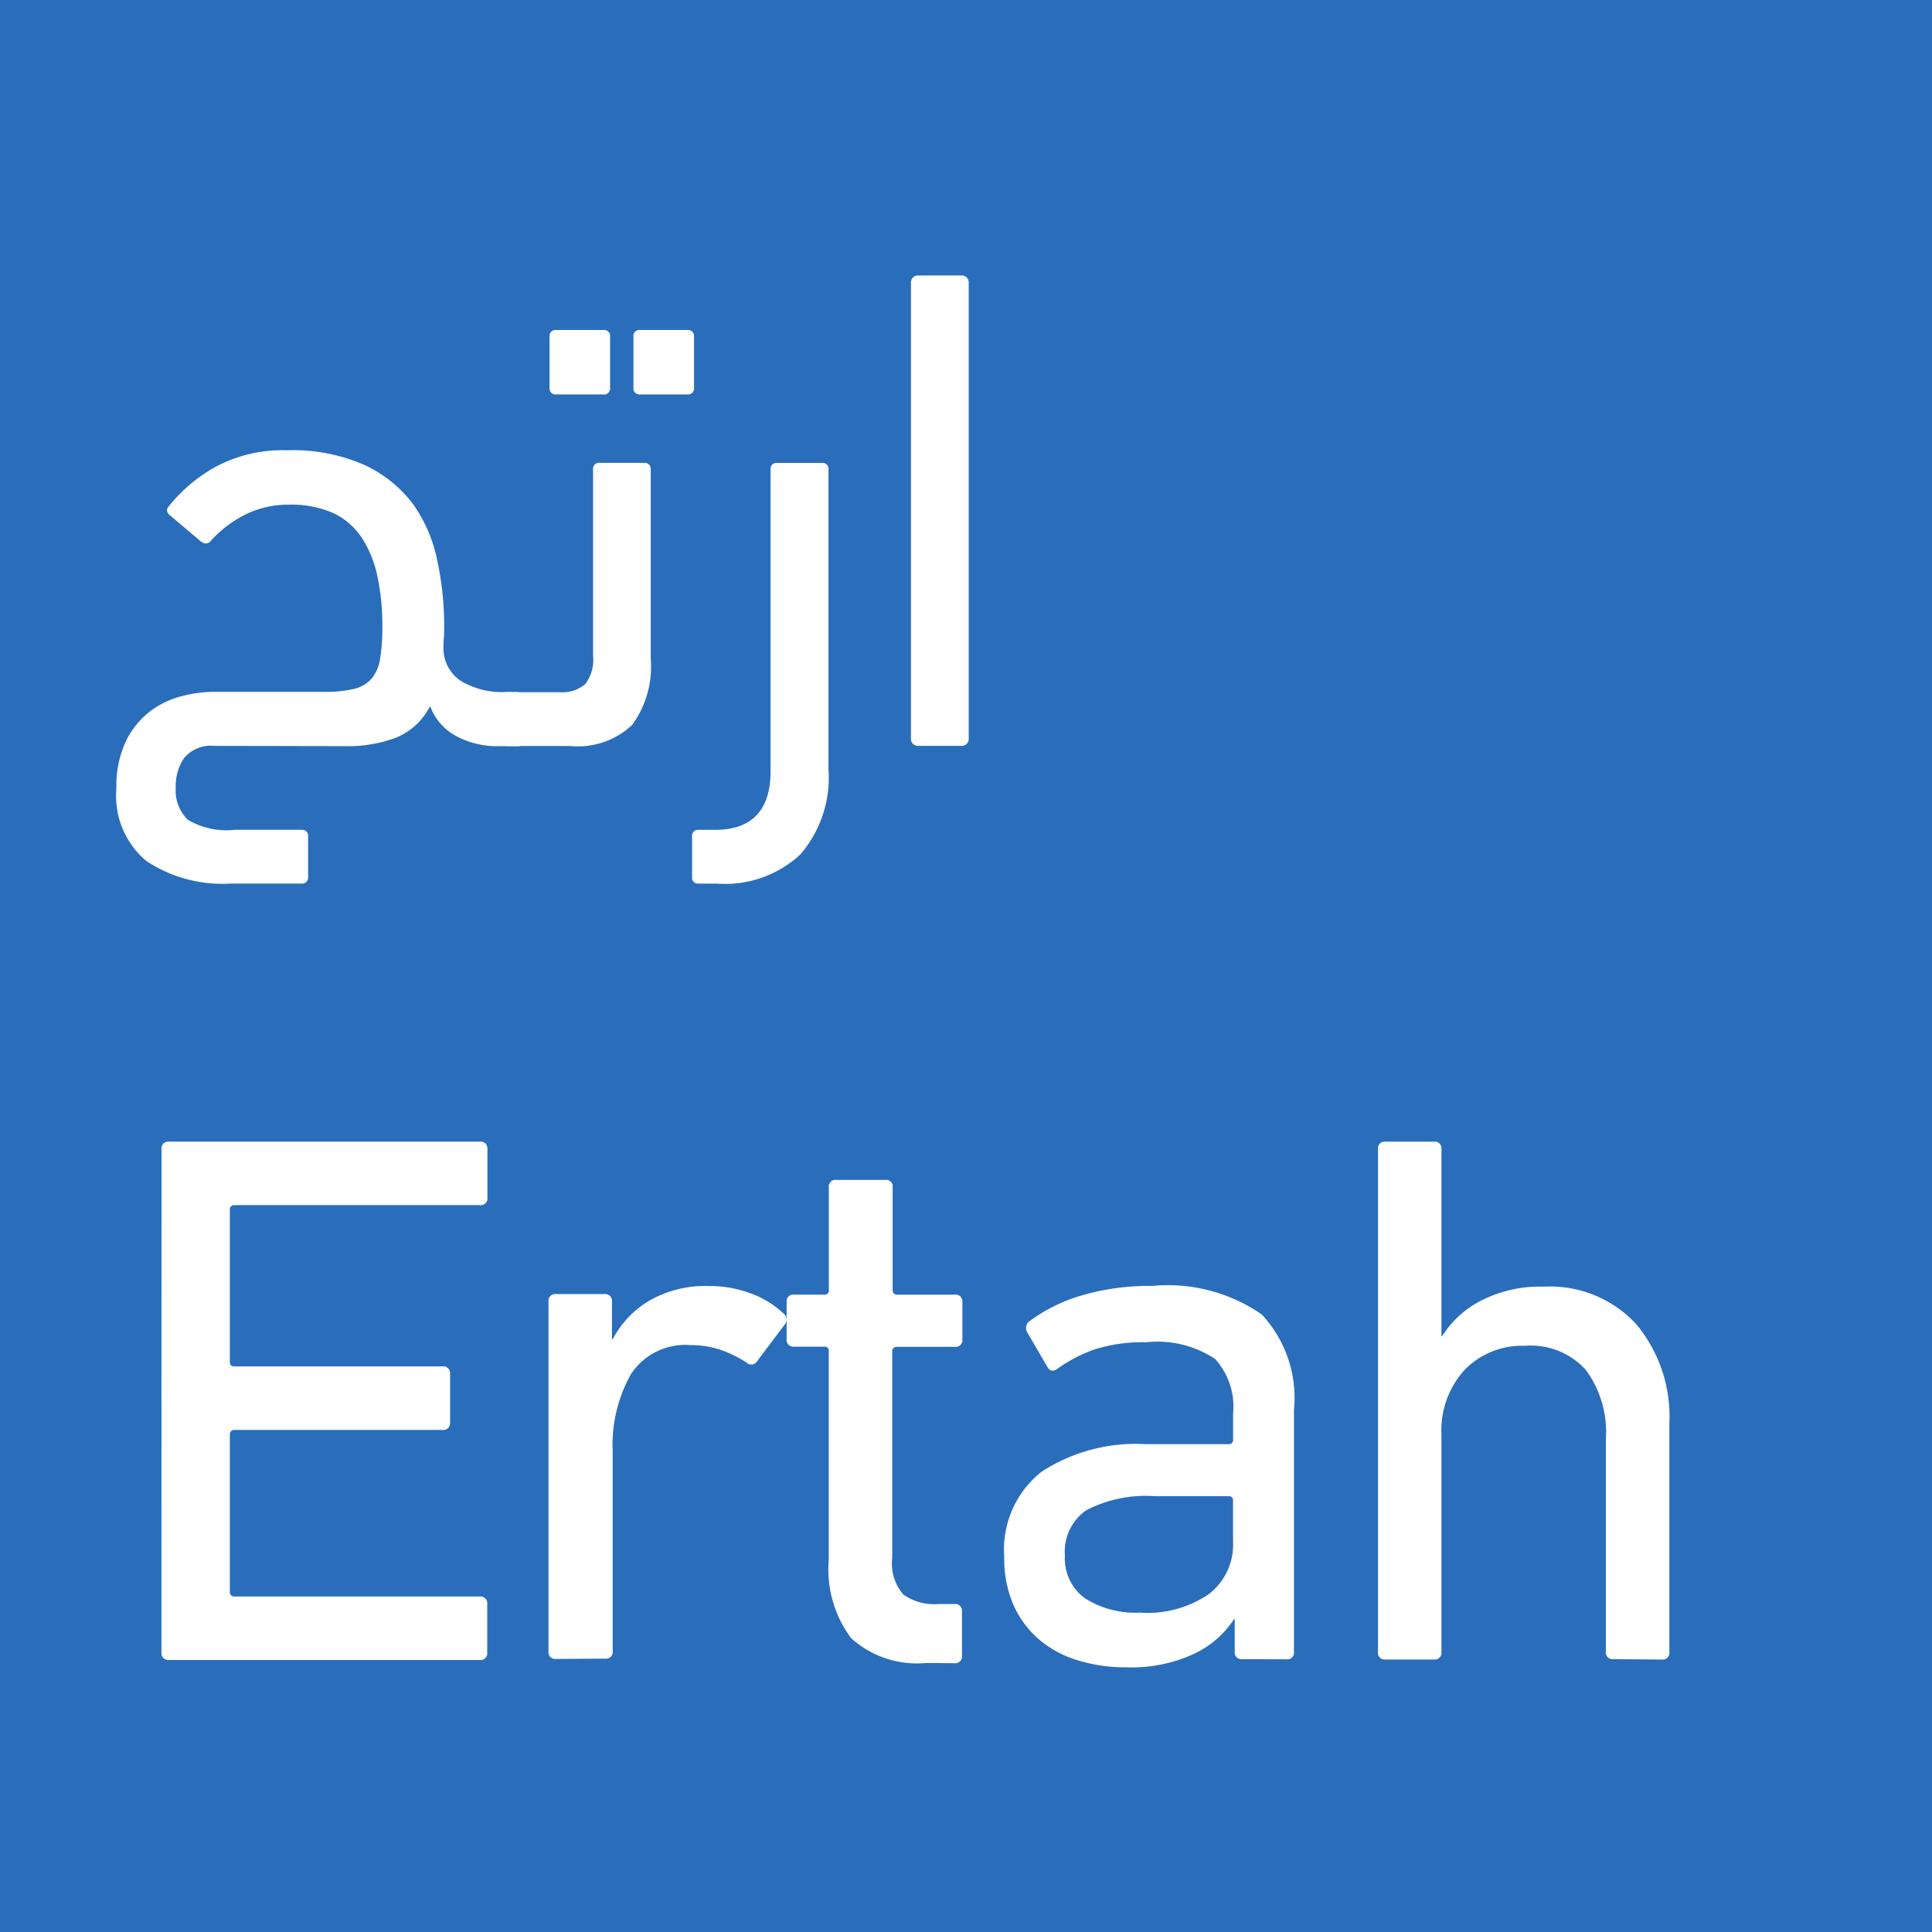
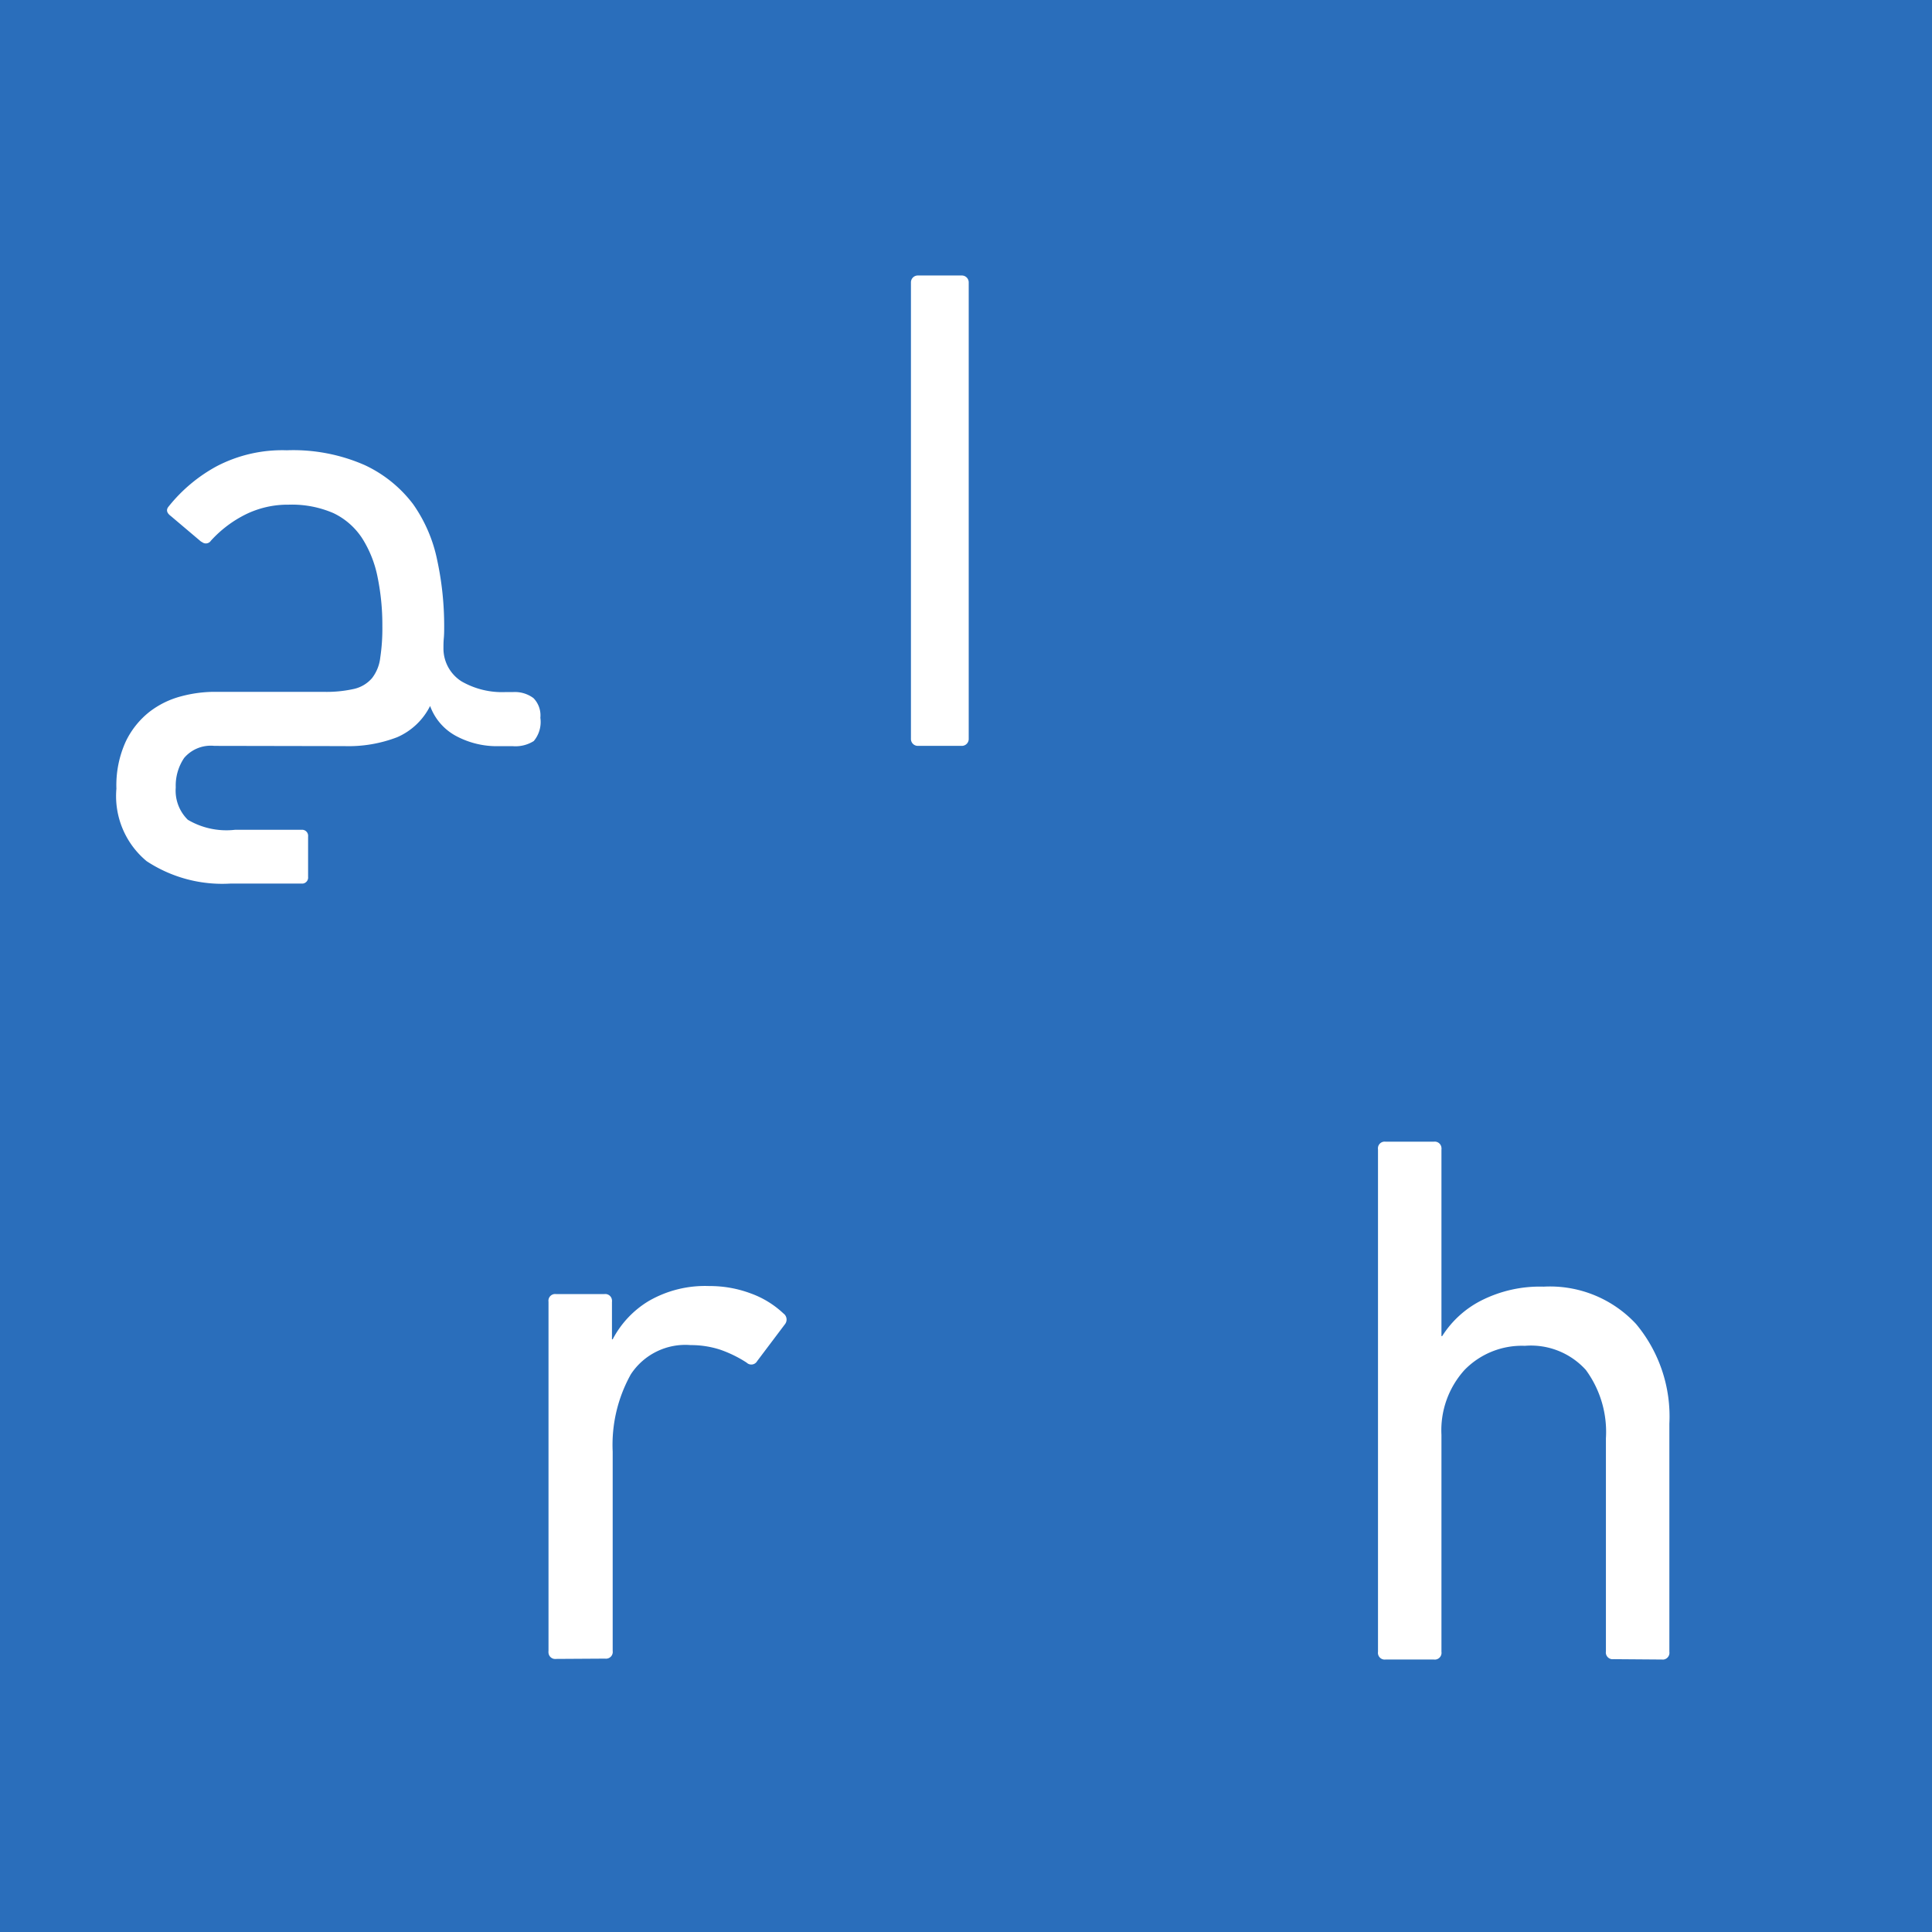
<svg xmlns="http://www.w3.org/2000/svg" id="Group_23421" data-name="Group 23421" width="32" height="32" viewBox="0 0 32 32">
  <defs>
    <clipPath id="clip-path">
      <rect id="Rectangle_20" data-name="Rectangle 20" width="25.727" height="23.057" fill="#fff" />
    </clipPath>
  </defs>
  <rect id="Rectangle_721" data-name="Rectangle 721" width="32" height="32" transform="translate(0)" fill="#2a6ebb" />
  <g id="Group_13552" data-name="Group 13552" transform="translate(1.927 4.563)">
    <g id="Group_78" data-name="Group 78" clip-path="url(#clip-path)">
      <path id="Path_1" data-name="Path 1" d="M1.622,33.429a.579.579,0,0,0-.5.2.819.819,0,0,0-.139.489.675.675,0,0,0,.2.535,1.256,1.256,0,0,0,.782.166h1.1a.1.1,0,0,1,.11.089.105.105,0,0,1,0,.025V35.6a.1.1,0,0,1-.09.11h-1.2A2.276,2.276,0,0,1,.5,35.338a1.4,1.4,0,0,1-.5-1.2,1.748,1.748,0,0,1,.154-.779,1.392,1.392,0,0,1,.394-.494,1.464,1.464,0,0,1,.525-.257,2.16,2.16,0,0,1,.548-.074h1.8a2.092,2.092,0,0,0,.513-.048.556.556,0,0,0,.3-.179.677.677,0,0,0,.136-.338,3.227,3.227,0,0,0,.035-.521,3.948,3.948,0,0,0-.08-.819,1.881,1.881,0,0,0-.256-.641,1.171,1.171,0,0,0-.474-.414,1.731,1.731,0,0,0-.742-.14,1.58,1.58,0,0,0-.712.161,1.948,1.948,0,0,0-.576.436.1.1,0,0,1-.146.023L1.4,30.044l-.5-.423c-.07-.052-.079-.106-.033-.159a2.612,2.612,0,0,1,.795-.665,2.347,2.347,0,0,1,1.16-.264,2.943,2.943,0,0,1,1.292.246,2.136,2.136,0,0,1,.8.646,2.461,2.461,0,0,1,.4.931,5.157,5.157,0,0,1,.115,1.088c0,.07,0,.134-.006.2s-.006.121-.006.182a.644.644,0,0,0,.3.535,1.346,1.346,0,0,0,.724.177h.126a.515.515,0,0,1,.341.1.409.409,0,0,1,.114.326.492.492,0,0,1-.109.385.569.569,0,0,1-.348.085H6.331a1.428,1.428,0,0,1-.7-.166.92.92,0,0,1-.435-.5,1.1,1.1,0,0,1-.544.517,2.245,2.245,0,0,1-.874.148Z" transform="translate(0.001 -25.638)" fill="#fff" />
-       <path id="Path_2" data-name="Path 2" d="M60.861,15.775a.59.59,0,0,1-.342-.081.366.366,0,0,1-.115-.32.534.534,0,0,1,.109-.389.482.482,0,0,1,.348-.1h.788a.576.576,0,0,0,.417-.132.659.659,0,0,0,.132-.475V11.2a.1.1,0,0,1,.114-.114h.73a.1.1,0,0,1,.111.09.1.1,0,0,1,0,.024v3.132a1.628,1.628,0,0,1-.308,1.095,1.308,1.308,0,0,1-1.027.349Zm.73-5.822a.1.1,0,0,1-.114-.086.1.1,0,0,1,0-.028V9a.1.1,0,0,1,.114-.114h.776a.1.1,0,0,1,.113.085.1.1,0,0,1,0,.029v.839a.1.1,0,0,1-.085.114.1.1,0,0,1-.029,0Zm1.391,0a.1.1,0,0,1-.115-.085.1.1,0,0,1,0-.029V9a.1.1,0,0,1,.086-.114.1.1,0,0,1,.028,0h.775a.1.1,0,0,1,.114.086.1.1,0,0,1,0,.028v.839a.1.1,0,0,1-.114.114Z" transform="translate(-54.302 -7.983)" fill="#fff" />
-       <path id="Path_3" data-name="Path 3" d="M94.484,37.544a.1.1,0,0,1-.113-.115v-.661a.1.1,0,0,1,.085-.114.1.1,0,0,1,.028,0h.263q.925,0,.924-.974v-4.99a.1.1,0,0,1,.085-.114.1.1,0,0,1,.029,0h.73a.1.1,0,0,1,.115.114v4.963a1.943,1.943,0,0,1-.468,1.41,1.828,1.828,0,0,1-1.368.482Z" transform="translate(-84.835 -27.472)" fill="#fff" />
      <path id="Path_4" data-name="Path 4" d="M130.4,0h.731a.114.114,0,0,1,.113.114V7.677a.114.114,0,0,1-.113.114H130.4a.114.114,0,0,1-.113-.114V.114A.114.114,0,0,1,130.4,0" transform="translate(-117.126 0)" fill="#fff" />
-       <path id="Path_5" data-name="Path 5" d="M7.388,141.447a.112.112,0,0,1,.1-.126.11.11,0,0,1,.03,0h5.142a.111.111,0,0,1,.126.1.108.108,0,0,1,0,.031v.795a.11.11,0,0,1-.126.125H8.593a.07.07,0,0,0-.073.066.067.067,0,0,0,0,.01v2.523c0,.049.025.073.076.073h3.446a.112.112,0,0,1,.126.1.114.114,0,0,1,0,.032v.794a.112.112,0,0,1-.1.126.114.114,0,0,1-.031,0H8.593a.07.07,0,0,0-.073.066.068.068,0,0,0,0,.01v2.609a.07.07,0,0,0,.065.074h4.072a.112.112,0,0,1,.126.1.114.114,0,0,1,0,.032v.792a.112.112,0,0,1-.094.127.11.11,0,0,1-.032,0H7.514a.112.112,0,0,1-.127-.1.11.11,0,0,1,0-.032Z" transform="translate(-6.64 -126.975)" fill="#fff" />
      <path id="Path_6" data-name="Path 6" d="M70.97,171.1a.111.111,0,0,1-.125-.1.114.114,0,0,1,0-.032v-5.785a.111.111,0,0,1,.094-.126.109.109,0,0,1,.031,0h.8a.111.111,0,0,1,.126.1.115.115,0,0,1,0,.031v.618h.012a1.609,1.609,0,0,1,.6-.636,1.865,1.865,0,0,1,1-.246,1.931,1.931,0,0,1,.684.121,1.555,1.555,0,0,1,.544.333.124.124,0,0,1,.03.172l0,0-.465.617a.111.111,0,0,1-.175.025,2.019,2.019,0,0,0-.44-.215,1.57,1.57,0,0,0-.487-.075,1.079,1.079,0,0,0-.991.485,2.4,2.4,0,0,0-.3,1.28v3.3a.112.112,0,0,1-.126.128Z" transform="translate(-63.687 -148.186)" fill="#fff" />
-       <path id="Path_7" data-name="Path 7" d="M112.156,155.546a1.629,1.629,0,0,1-1.247-.41,1.906,1.906,0,0,1-.371-1.3v-3.453a.065.065,0,0,0-.074-.076h-.5a.111.111,0,0,1-.124-.1.113.113,0,0,1,0-.03v-.607a.111.111,0,0,1,.124-.125h.5a.066.066,0,0,0,.075-.055.067.067,0,0,0,0-.02v-1.7a.11.11,0,0,1,.093-.125.108.108,0,0,1,.033,0h.806a.11.11,0,0,1,.125.093.108.108,0,0,1,0,.032v1.7a.07.07,0,0,0,.064.076h.965a.111.111,0,0,1,.126.1.113.113,0,0,1,0,.03v.609a.112.112,0,0,1-.1.125.114.114,0,0,1-.03,0h-.957a.07.07,0,0,0-.075.064.057.057,0,0,0,0,.012V153.8a.794.794,0,0,0,.182.611.881.881,0,0,0,.584.159h.263a.111.111,0,0,1,.126.093.112.112,0,0,1,0,.032v.73a.111.111,0,0,1-.126.125Z" transform="translate(-98.738 -132.565)" fill="#fff" />
-       <path id="Path_8" data-name="Path 8" d="M149.518,171.125a.111.111,0,0,1-.124-.1.113.113,0,0,1,0-.032v-.528h-.013a1.616,1.616,0,0,1-.651.567,2.466,2.466,0,0,1-1.13.228,2.68,2.68,0,0,1-.8-.114,1.794,1.794,0,0,1-.641-.342,1.629,1.629,0,0,1-.426-.569,1.9,1.9,0,0,1-.156-.8,1.641,1.641,0,0,1,.621-1.417,2.869,2.869,0,0,1,1.725-.454h1.367a.069.069,0,0,0,.077-.062.062.062,0,0,0,0-.012v-.439a1.171,1.171,0,0,0-.3-.9,1.734,1.734,0,0,0-1.142-.275,2.635,2.635,0,0,0-.853.119,2.447,2.447,0,0,0-.6.309c-.075.06-.134.056-.176-.011l-.338-.58a.14.14,0,0,1,.025-.177,2.726,2.726,0,0,1,.854-.429,3.98,3.98,0,0,1,1.192-.164,2.734,2.734,0,0,1,1.812.472,2.027,2.027,0,0,1,.534,1.583V171a.111.111,0,0,1-.092.127.109.109,0,0,1-.032,0Zm-1.674-.769a1.808,1.808,0,0,0,1.122-.309,1.033,1.033,0,0,0,.4-.875V168.5a.066.066,0,0,0-.056-.074h-1.229a2.138,2.138,0,0,0-1.147.233.835.835,0,0,0-.353.75.817.817,0,0,0,.328.705,1.553,1.553,0,0,0,.932.239" transform="translate(-130.87 -148.207)" fill="#fff" />
      <path id="Path_9" data-name="Path 9" d="M210.721,149.905a.112.112,0,0,1-.126-.128v-3.53a1.735,1.735,0,0,0-.332-1.132,1.226,1.226,0,0,0-1.01-.4,1.325,1.325,0,0,0-1,.4,1.488,1.488,0,0,0-.382,1.076v3.592a.112.112,0,0,1-.095.128.11.11,0,0,1-.031,0h-.8a.112.112,0,0,1-.125-.128V141.46a.111.111,0,0,1,.094-.126.108.108,0,0,1,.031,0h.8a.111.111,0,0,1,.126.1.113.113,0,0,1,0,.031v3.089h.012a1.652,1.652,0,0,1,.641-.586,2.148,2.148,0,0,1,1.04-.233,1.946,1.946,0,0,1,1.53.618,2.39,2.39,0,0,1,.552,1.651v3.78a.112.112,0,0,1-.094.127.11.11,0,0,1-.03,0Z" transform="translate(-185.923 -126.987)" fill="#fff" />
    </g>
  </g>
</svg>